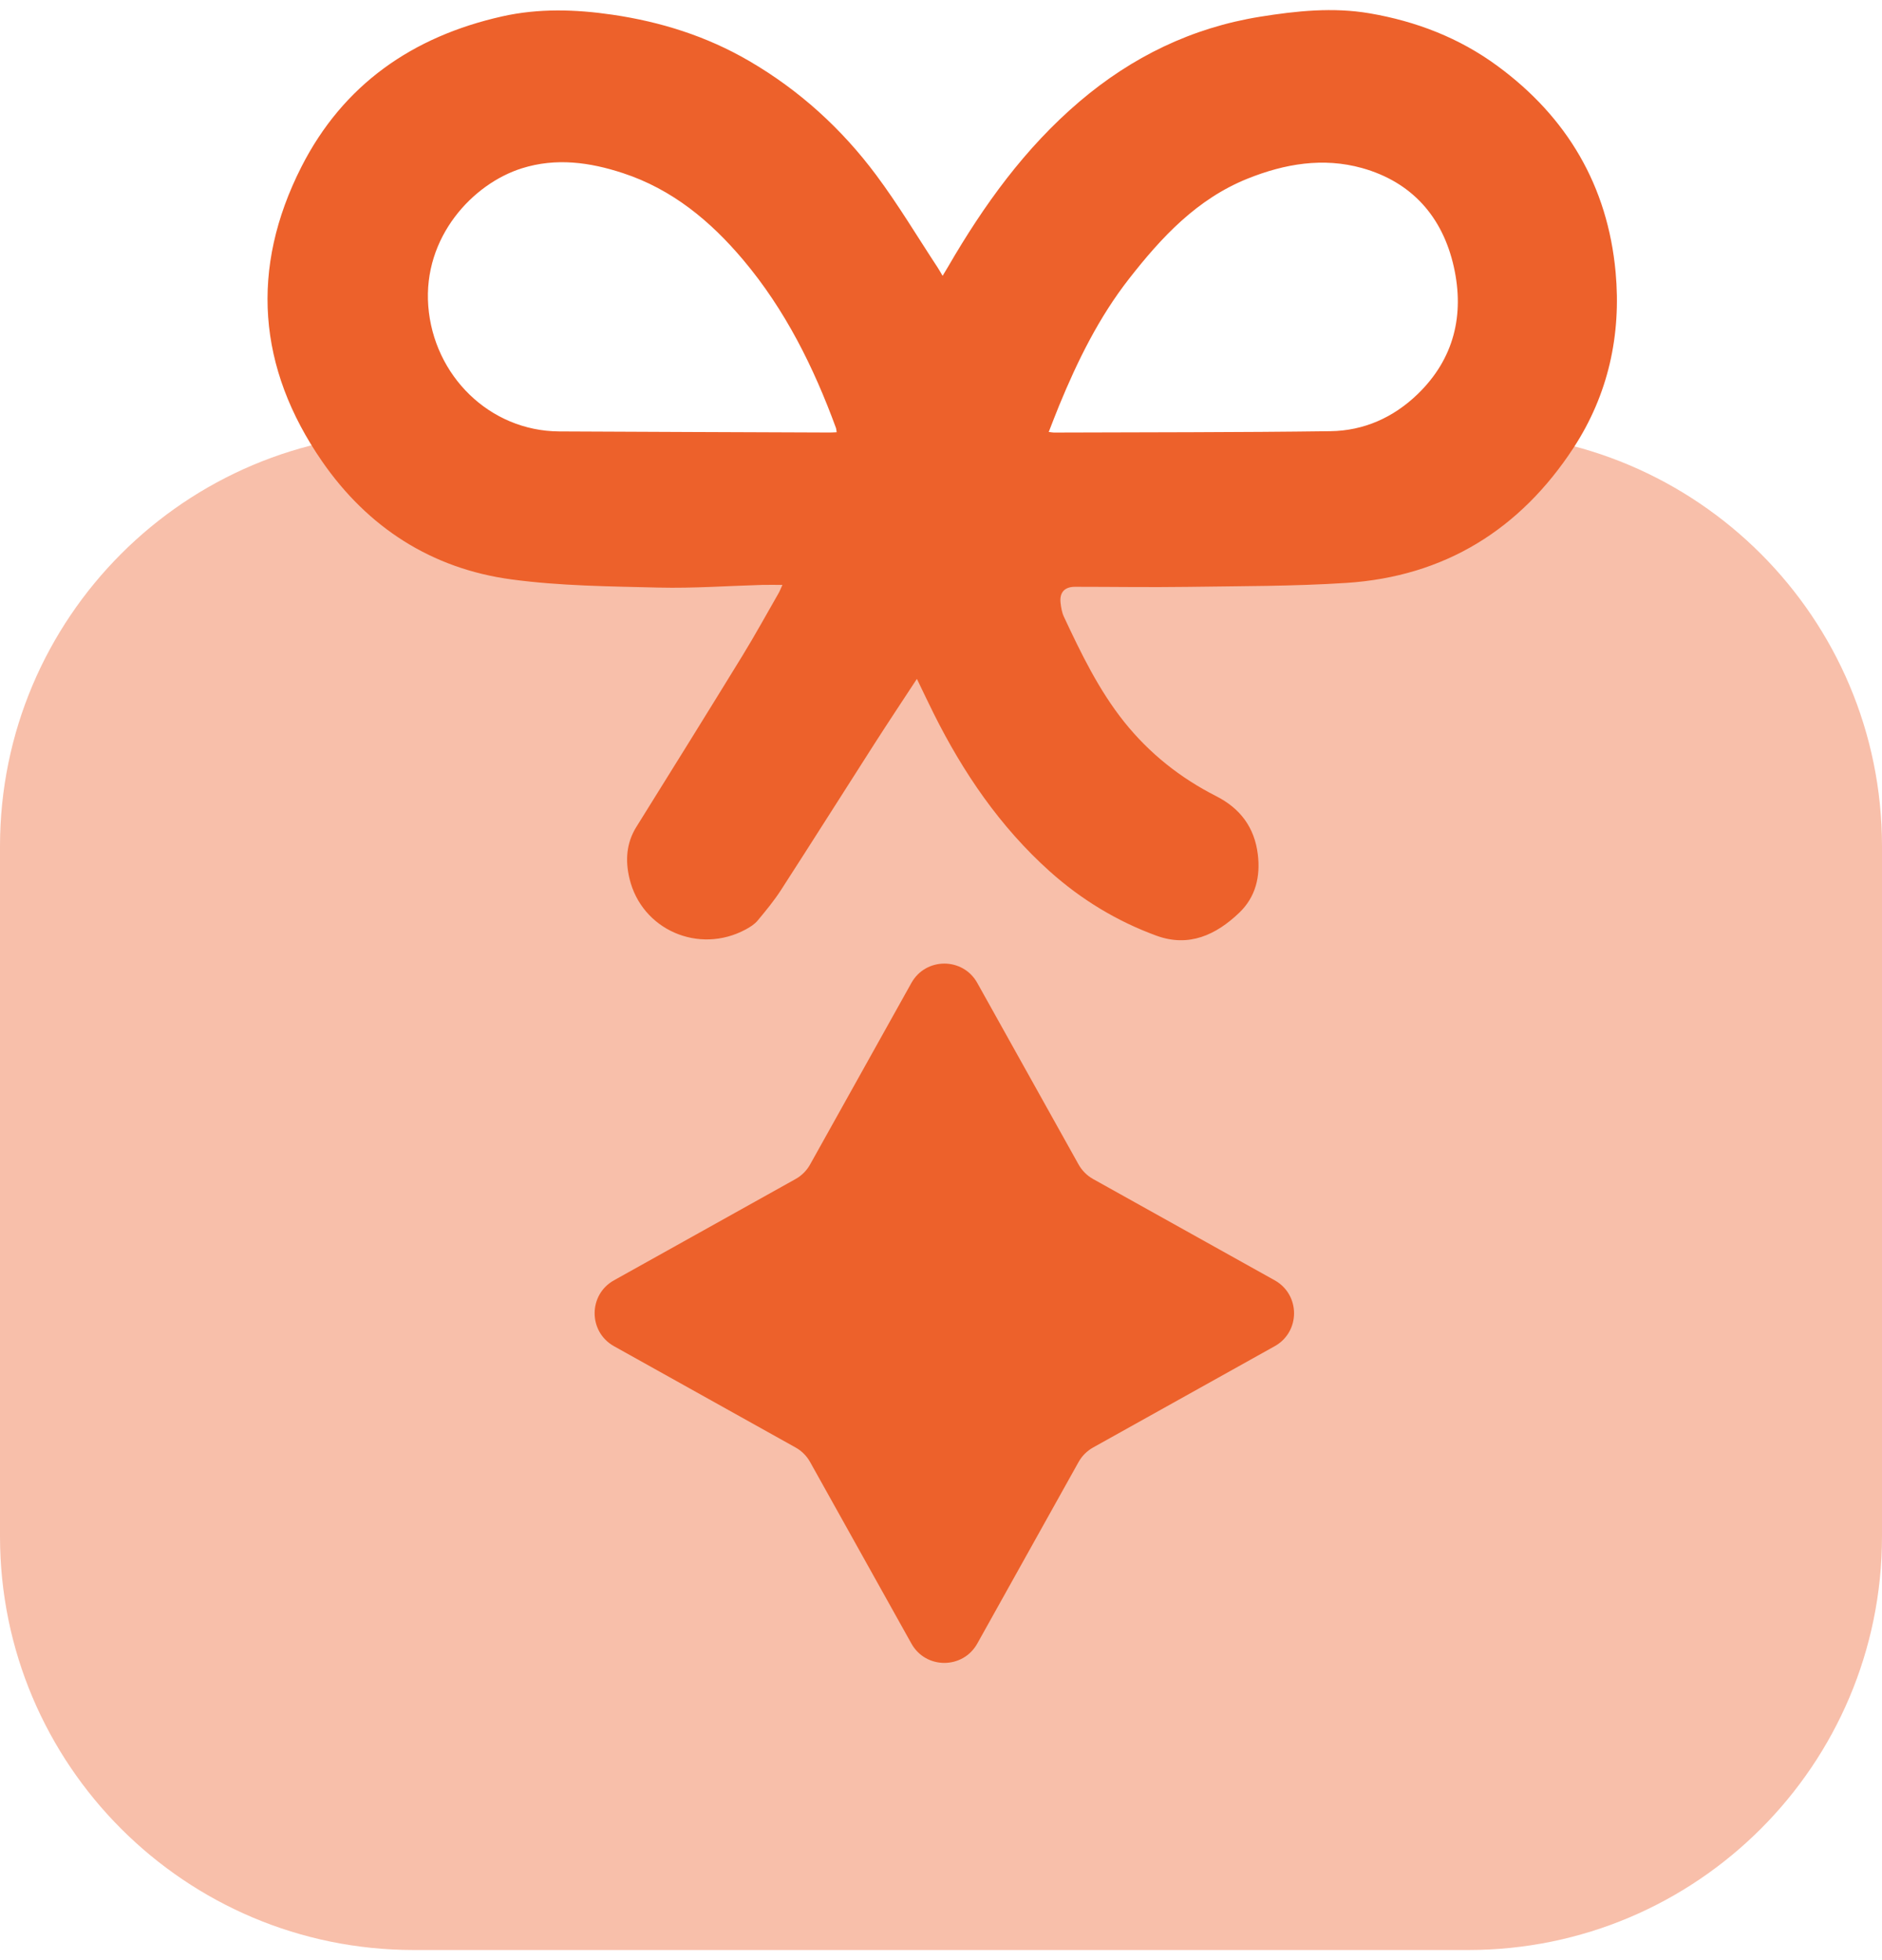
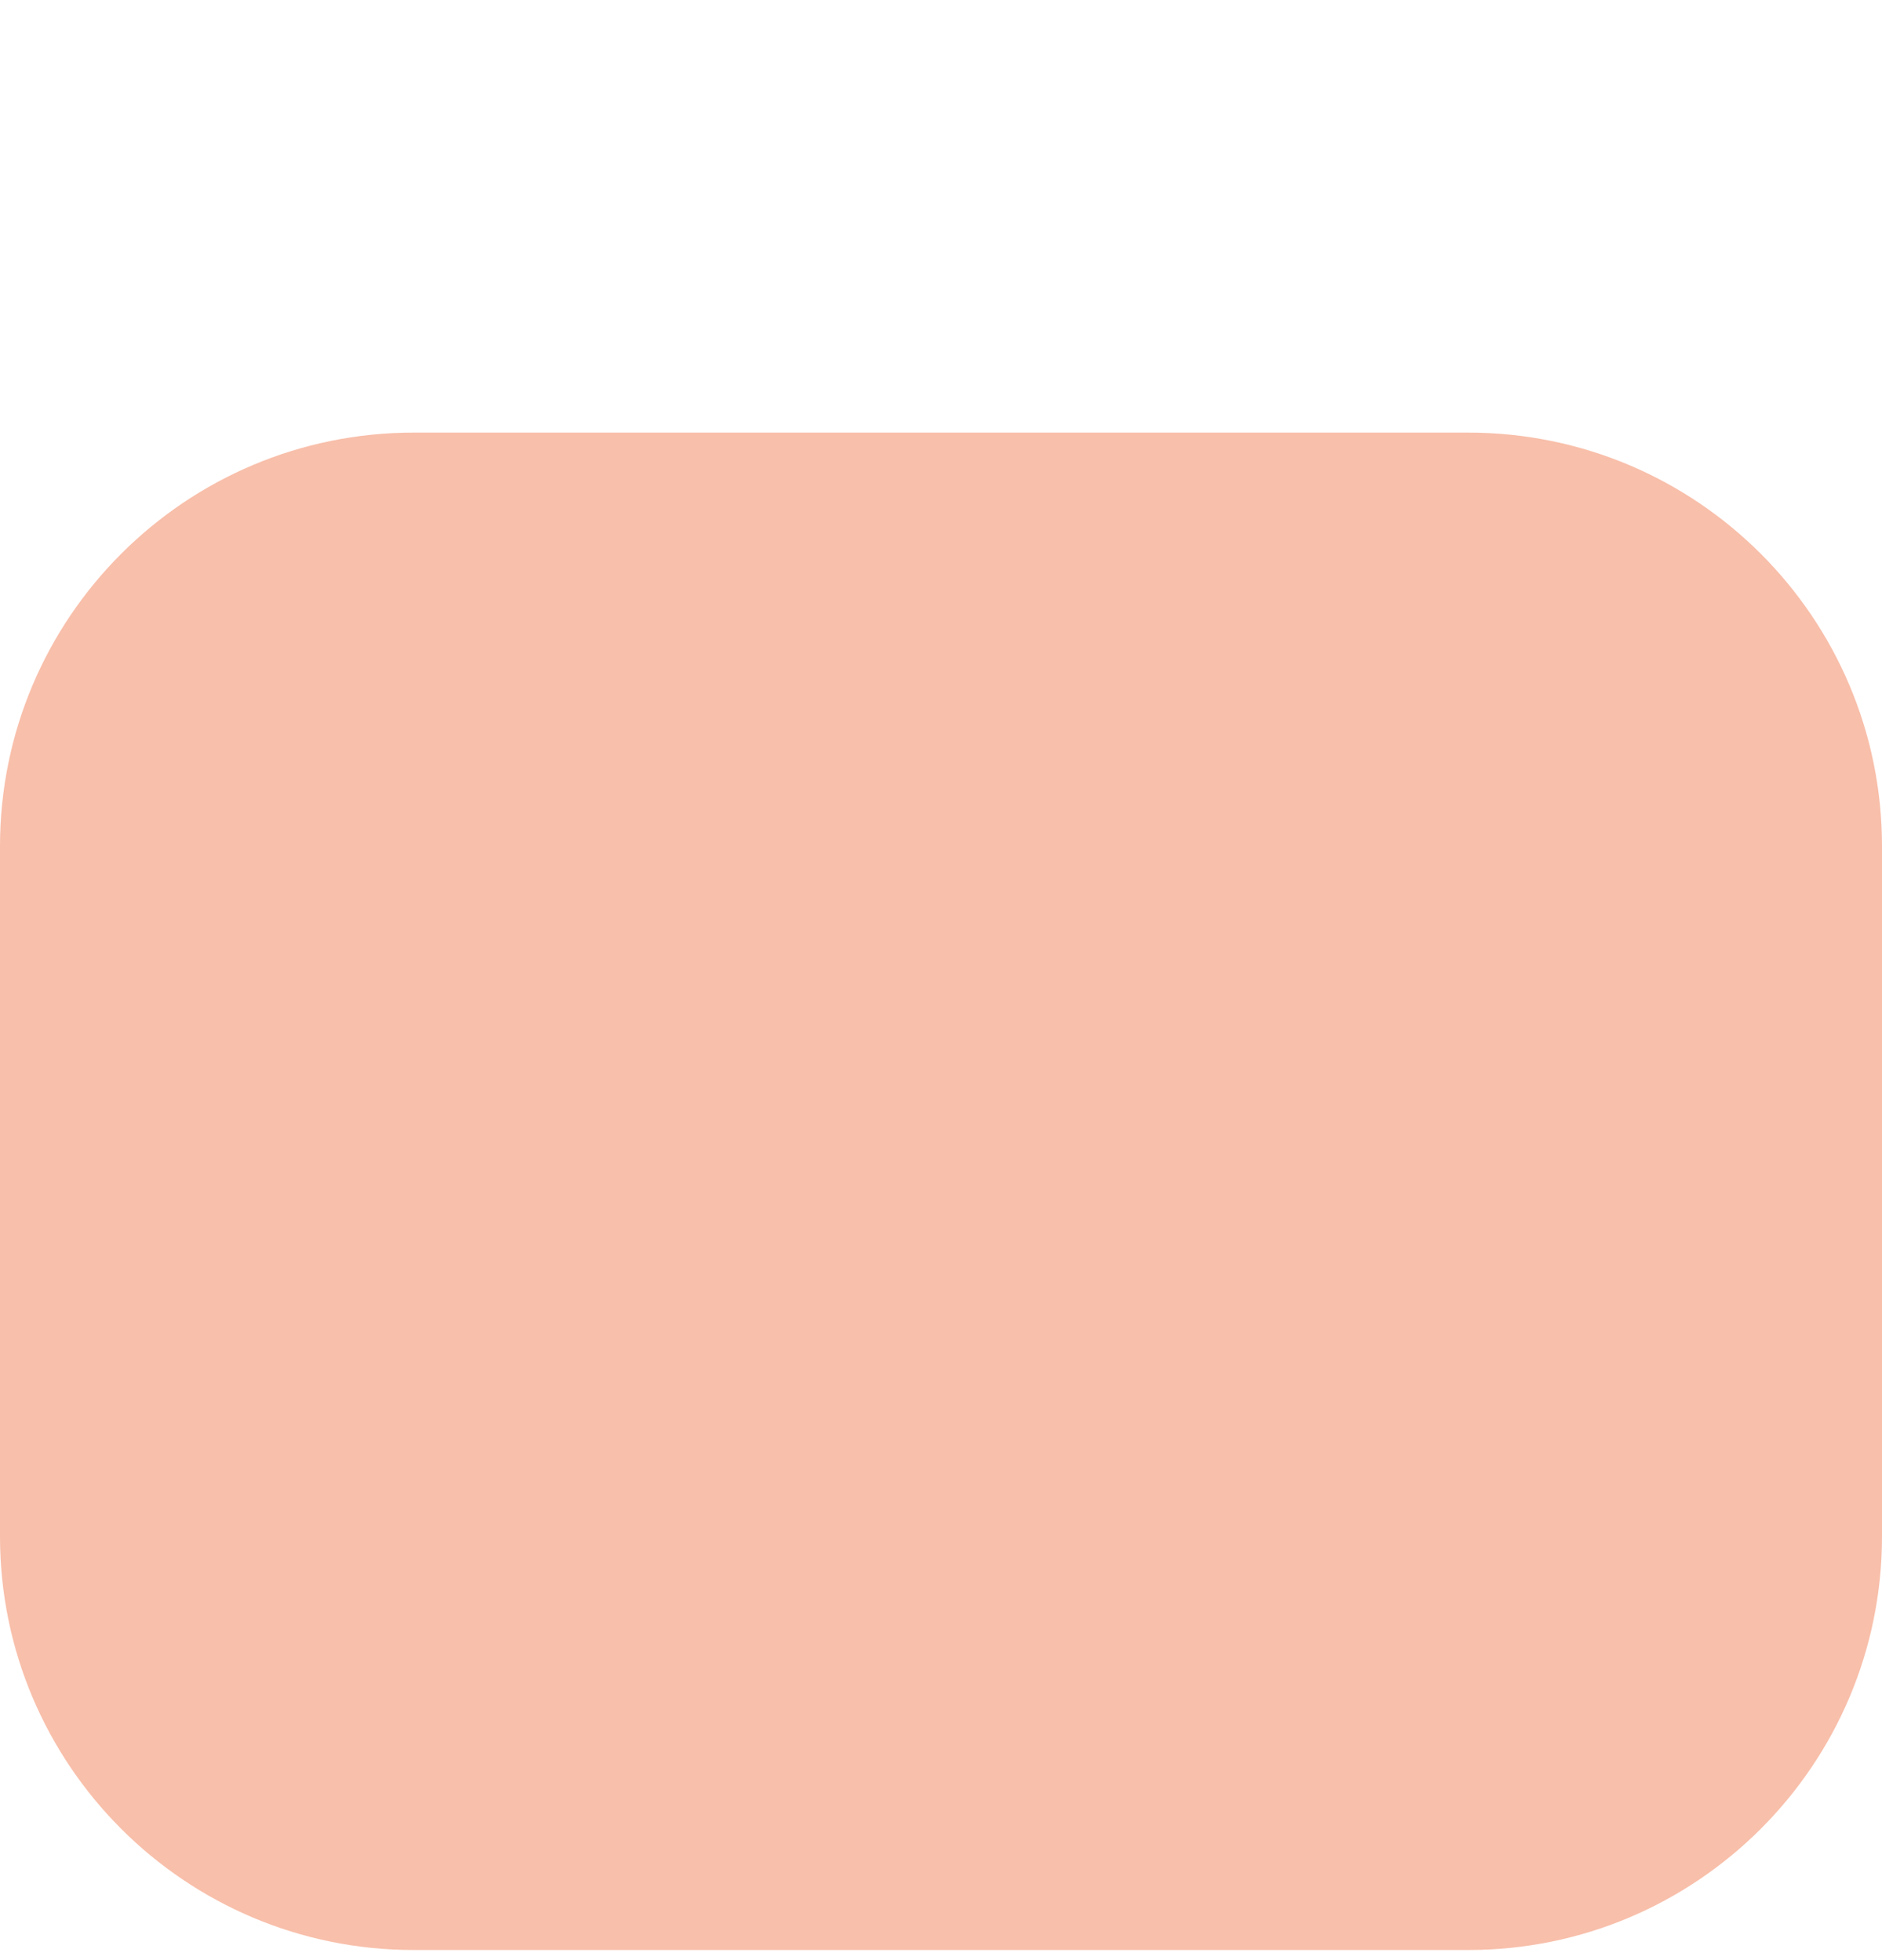
<svg xmlns="http://www.w3.org/2000/svg" width="96" height="100" viewBox="0 0 96 100" fill="none">
  <g clip-path="url(#clip0_562_4516)">
    <path opacity="0.4" d="M74.892 22.07H21.108C9.45 22.07 0 31.521 0 43.178V78.376C0 90.034 9.45 99.484 21.108 99.484H74.892C86.55 99.484 96 90.034 96 78.376V43.178C96 31.521 86.55 22.07 74.892 22.07Z" fill="#ED612B" />
-     <path d="M46.776 34.626C45.995 35.818 45.28 36.893 44.584 37.979C42.999 40.455 41.43 42.941 39.836 45.41C39.483 45.957 39.063 46.465 38.645 46.967C38.489 47.154 38.26 47.299 38.04 47.417C35.649 48.709 32.73 47.437 32.108 44.816C31.893 43.913 31.942 43.019 32.459 42.189C34.27 39.283 36.077 36.376 37.868 33.458C38.514 32.405 39.108 31.32 39.723 30.249C39.784 30.144 39.825 30.026 39.911 29.84C39.53 29.84 39.212 29.833 38.893 29.84C37.131 29.89 35.37 30.019 33.61 29.977C31.1 29.915 28.571 29.895 26.09 29.56C22.013 29.013 18.756 26.904 16.427 23.534C13.136 18.77 12.742 13.699 15.373 8.515C17.51 4.309 21.048 1.862 25.611 0.837C27.478 0.418 29.352 0.474 31.236 0.75C33.707 1.112 36.043 1.847 38.207 3.107C40.773 4.6 42.932 6.565 44.695 8.932C45.821 10.442 46.791 12.071 47.828 13.646C47.904 13.762 47.971 13.885 48.082 14.073C48.194 13.885 48.278 13.749 48.36 13.609C50.181 10.47 52.282 7.55 55.066 5.18C57.741 2.902 60.792 1.415 64.274 0.854C66.131 0.556 67.994 0.36 69.865 0.68C72.234 1.086 74.433 1.93 76.382 3.363C79.946 5.98 82.007 9.487 82.412 13.888C82.705 17.087 82.036 20.131 80.27 22.839C77.547 27.011 73.69 29.412 68.682 29.738C65.977 29.913 63.261 29.901 60.55 29.941C58.647 29.968 56.742 29.937 54.837 29.937C54.302 29.937 54.039 30.224 54.099 30.758C54.127 30.994 54.167 31.245 54.266 31.458C55.146 33.337 56.048 35.208 57.353 36.84C58.632 38.438 60.209 39.689 62.028 40.613C63.276 41.246 63.994 42.223 64.161 43.59C64.298 44.714 64.055 45.759 63.215 46.564C62.026 47.702 60.642 48.341 58.988 47.736C56.971 46.997 55.153 45.894 53.547 44.455C51.013 42.182 49.136 39.426 47.626 36.401C47.355 35.859 47.098 35.31 46.77 34.633L46.776 34.626ZM42.678 22.051C42.661 21.945 42.661 21.887 42.644 21.838C41.507 18.736 40.054 15.805 37.912 13.261C36.239 11.274 34.284 9.655 31.772 8.831C30.085 8.277 28.37 8.038 26.626 8.585C24.111 9.373 21.577 12.098 21.846 15.614C22.119 19.159 24.97 21.991 28.527 22.01C33.131 22.034 37.735 22.049 42.339 22.068C42.436 22.068 42.533 22.059 42.68 22.053L42.678 22.051ZM53.497 22.037C53.646 22.056 53.702 22.07 53.756 22.07C58.459 22.053 63.162 22.061 67.863 21.998C69.568 21.976 71.077 21.302 72.312 20.109C74.176 18.306 74.706 16.062 74.159 13.614C73.591 11.073 72.025 9.286 69.475 8.573C67.493 8.021 65.536 8.352 63.639 9.114C61.058 10.151 59.247 12.103 57.593 14.221C56.06 16.182 54.967 18.402 54.024 20.695C53.849 21.123 53.683 21.558 53.496 22.037H53.497Z" fill="#ED612B" />
-     <path d="M49.851 50.147L55.017 59.408C55.191 59.72 55.449 59.978 55.761 60.152L65.022 65.318C66.338 66.053 66.338 67.946 65.022 68.679L55.761 73.846C55.449 74.019 55.191 74.277 55.017 74.589L49.851 83.85C49.116 85.166 47.223 85.166 46.49 83.85L41.323 74.589C41.15 74.277 40.892 74.019 40.58 73.846L31.319 68.679C30.003 67.944 30.003 66.051 31.319 65.318L40.58 60.152C40.892 59.978 41.15 59.72 41.323 59.408L46.49 50.147C47.225 48.831 49.118 48.831 49.851 50.147Z" fill="#ED612B" />
  </g>
  <defs>
    <clipPath id="clip0_562_4516">
      <rect width="96" height="98.974" fill="white" transform="translate(0 0.512)" />
    </clipPath>
  </defs>
</svg>